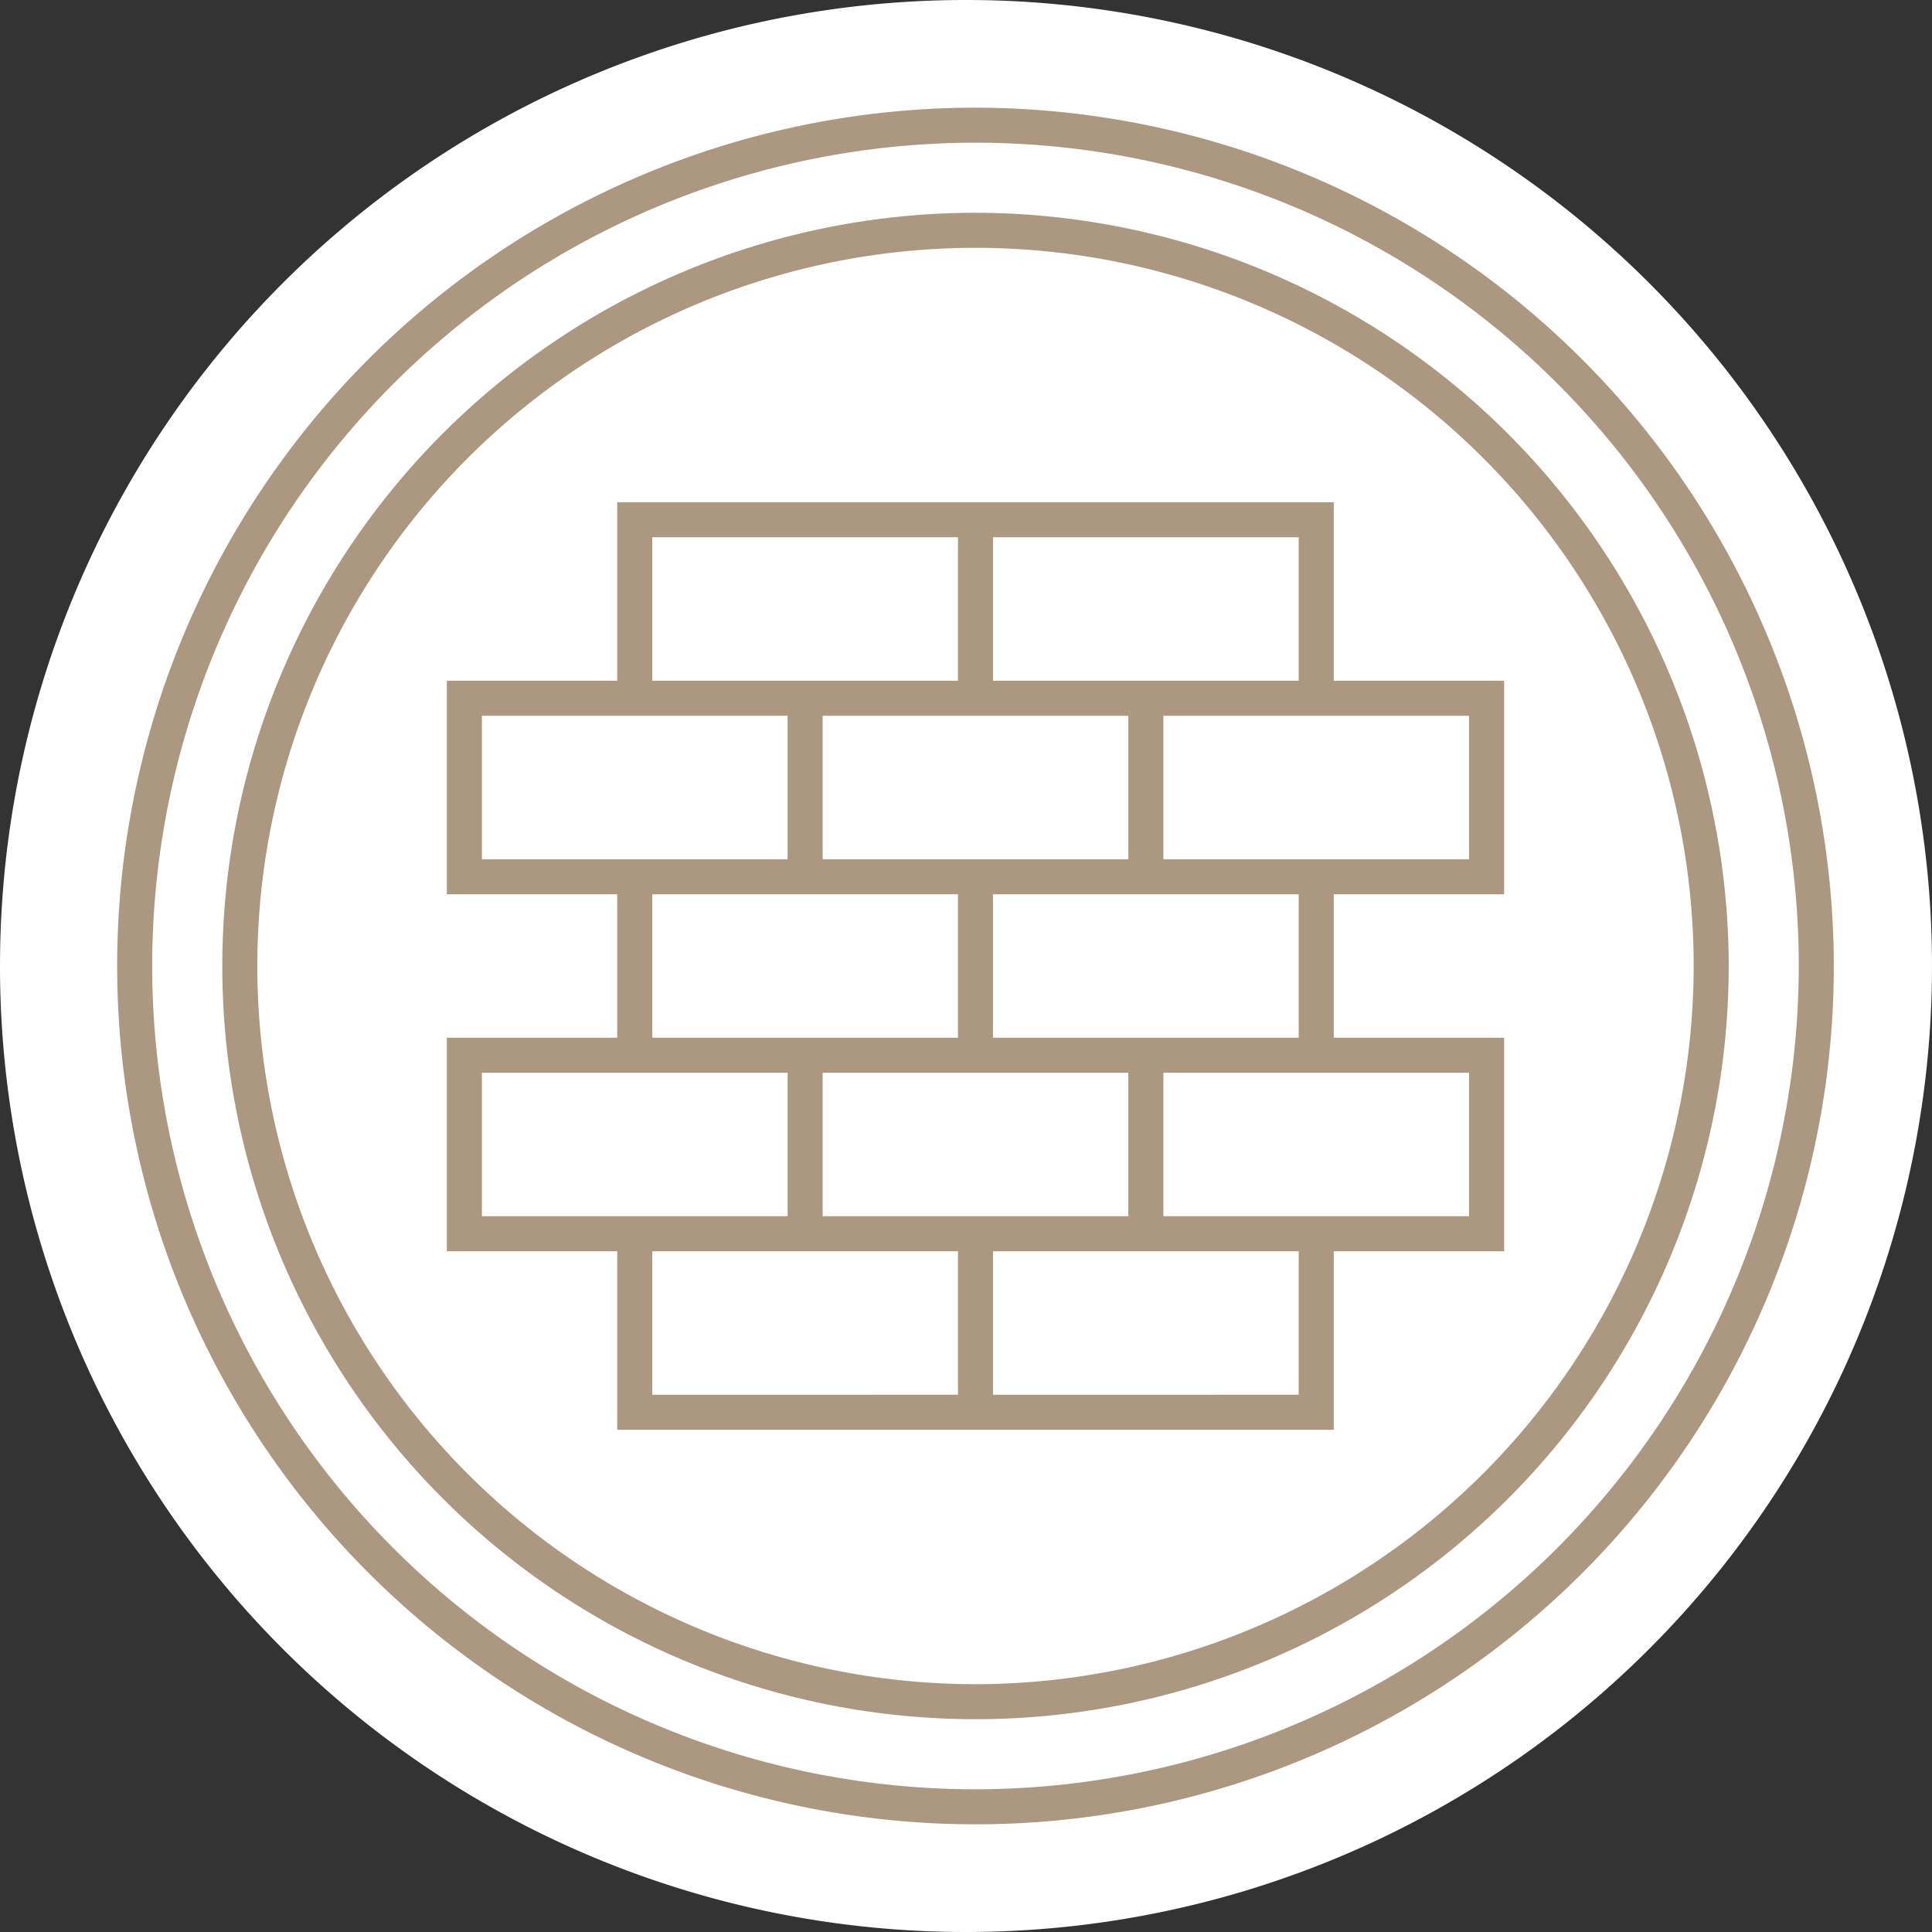
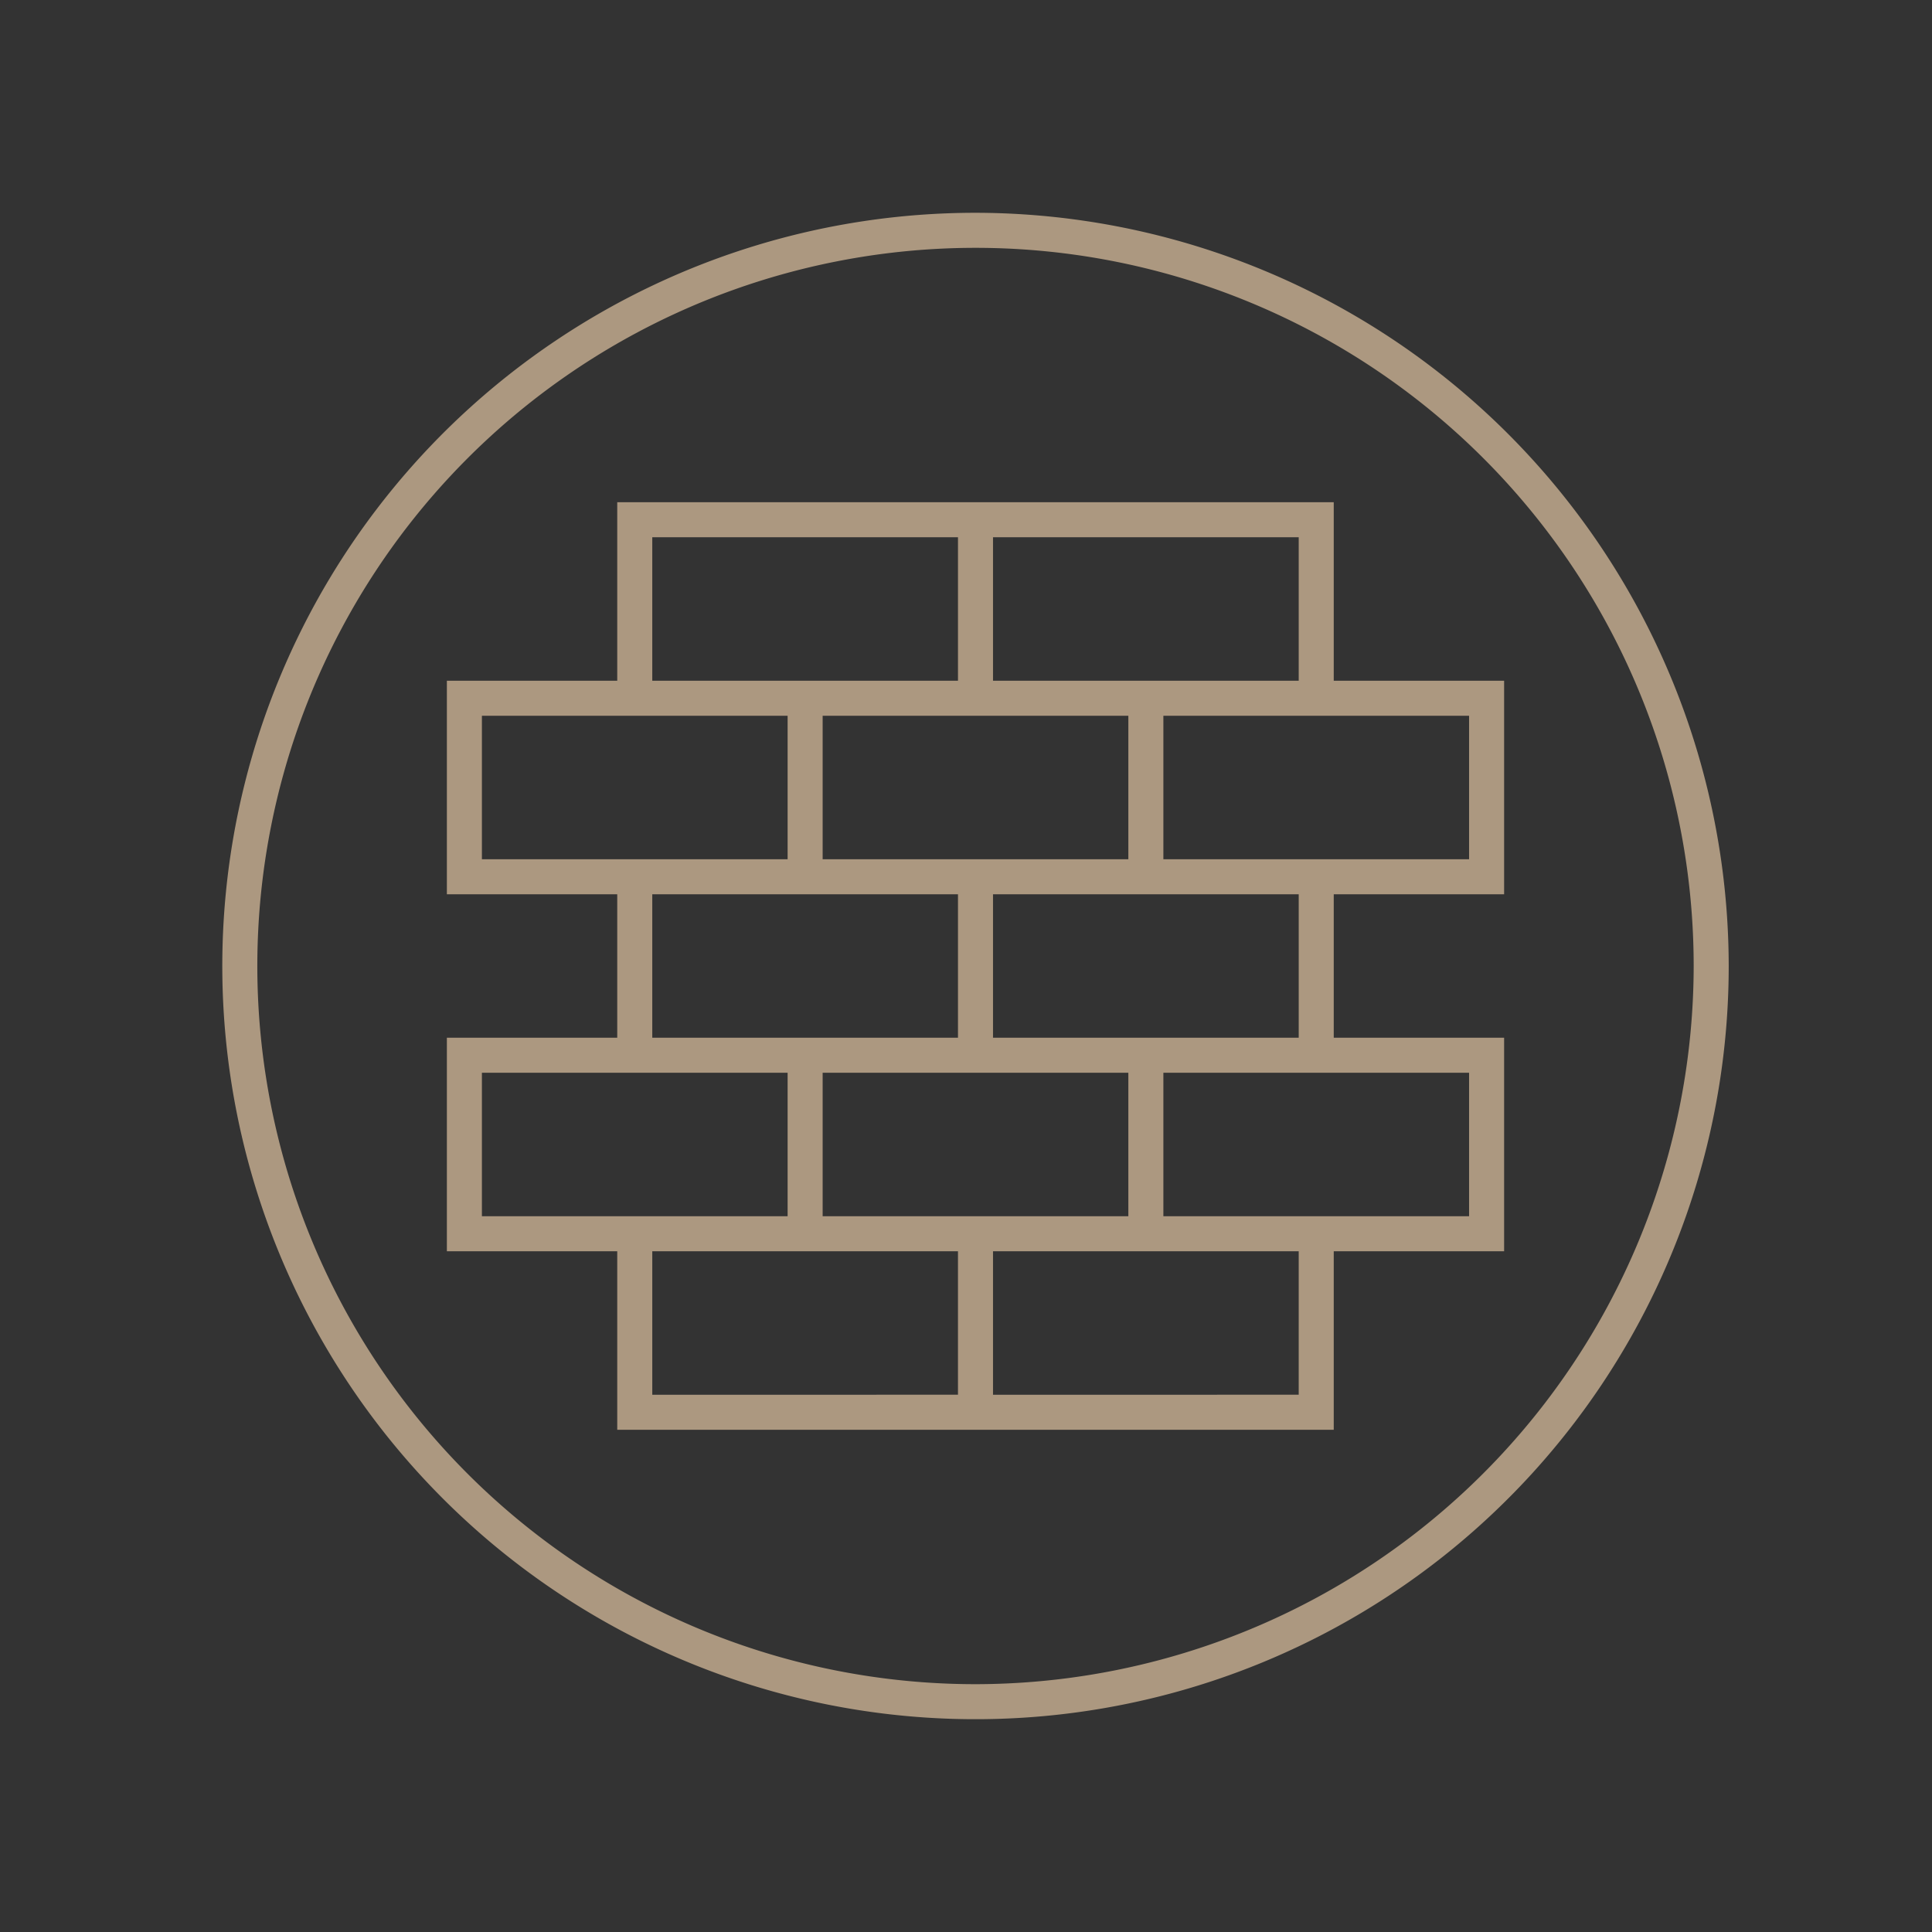
<svg xmlns="http://www.w3.org/2000/svg" id="Layer_1" data-name="Layer 1" viewBox="0 0 165.442 165.442">
  <rect x="0" y="0" width="165.442" height="165.442" fill="#333333" stroke="none" />
  <defs>
    <style>.cls-1{fill:#fff;}.cls-2{fill:#ac9880;}</style>
  </defs>
  <title>icon_classic-savings</title>
-   <path class="cls-1" d="M400,482.094a82.721,82.721,0,1,0-82.721-82.721A82.72,82.72,0,0,0,400,482.094" transform="translate(-317.279 -316.652)" />
-   <path class="cls-2" d="M400.813,325.873a73.5,73.5,0,1,0,73.5,73.5A73.584,73.584,0,0,0,400.813,325.873Zm0,144a70.5,70.5,0,1,1,70.5-70.5A70.58,70.58,0,0,1,400.813,469.873Z" transform="translate(-317.279 -316.652)" />
  <path class="cls-2" d="M400.813,334.874a64.499,64.499,0,1,0,64.5,64.499A64.573,64.573,0,0,0,400.813,334.874Zm0,125.999a61.499,61.499,0,1,1,61.5-61.5A61.569,61.569,0,0,1,400.813,460.873Z" transform="translate(-317.279 -316.652)" />
  <path class="cls-2" d="M446.08,393.23V374.945H431.491V359.66H370.135v15.285H355.546v18.285h14.589v12.286H355.546v18.285h14.589v15.285h61.356V423.801H446.08V405.516H431.491V393.23Zm-3-15.285v12.285H416.902V377.945H443.08Zm-55.356,0h26.178v12.285H387.724Zm14.589-15.285h26.178v12.285H402.313Zm-29.178,0H399.313v12.285H373.135Zm-14.589,27.57V377.945H384.724v12.285H358.546Zm14.589,3H399.313v12.286H373.135Zm40.767,27.571H387.724V408.516h26.178Zm-55.356,0V408.516H384.724v12.285H358.546Zm40.767,15.285H373.135V423.801H399.313Zm29.178,0H402.313V423.801h26.178ZM443.08,408.516v12.285H416.902V408.516H443.08Zm-14.589-3H402.313V393.23h26.178Z" transform="translate(-317.279 -316.652)" />
</svg>